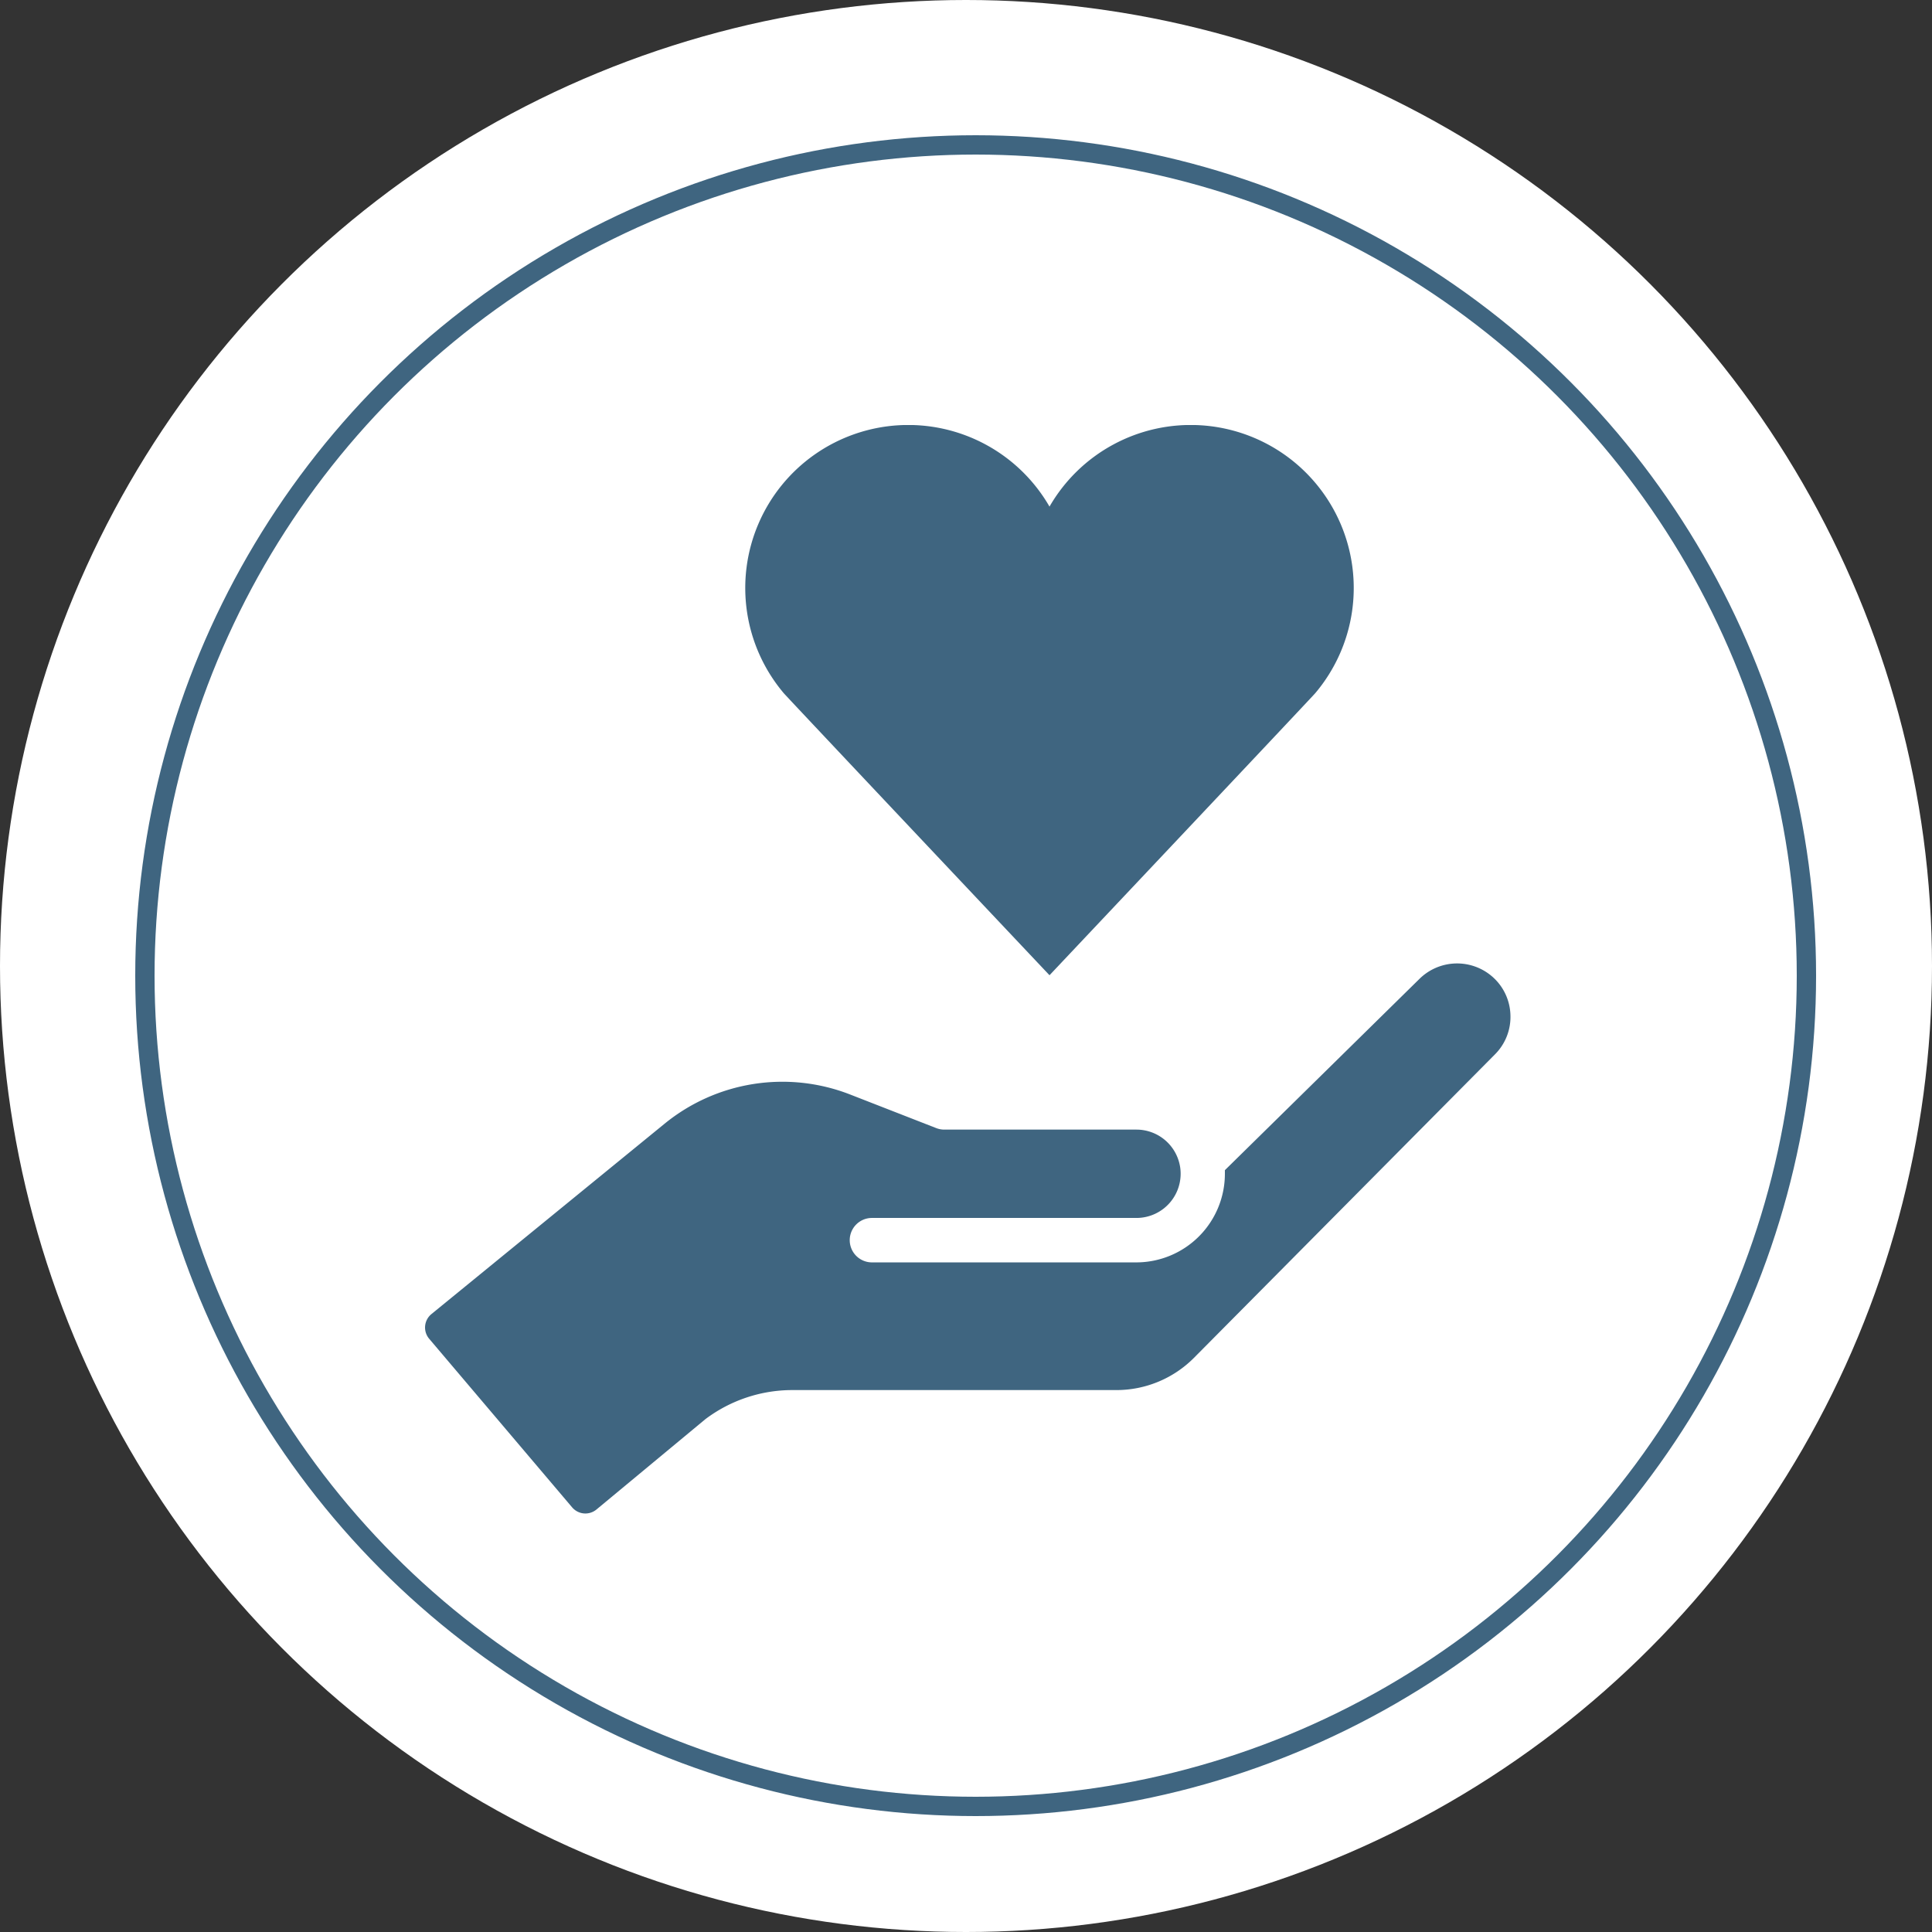
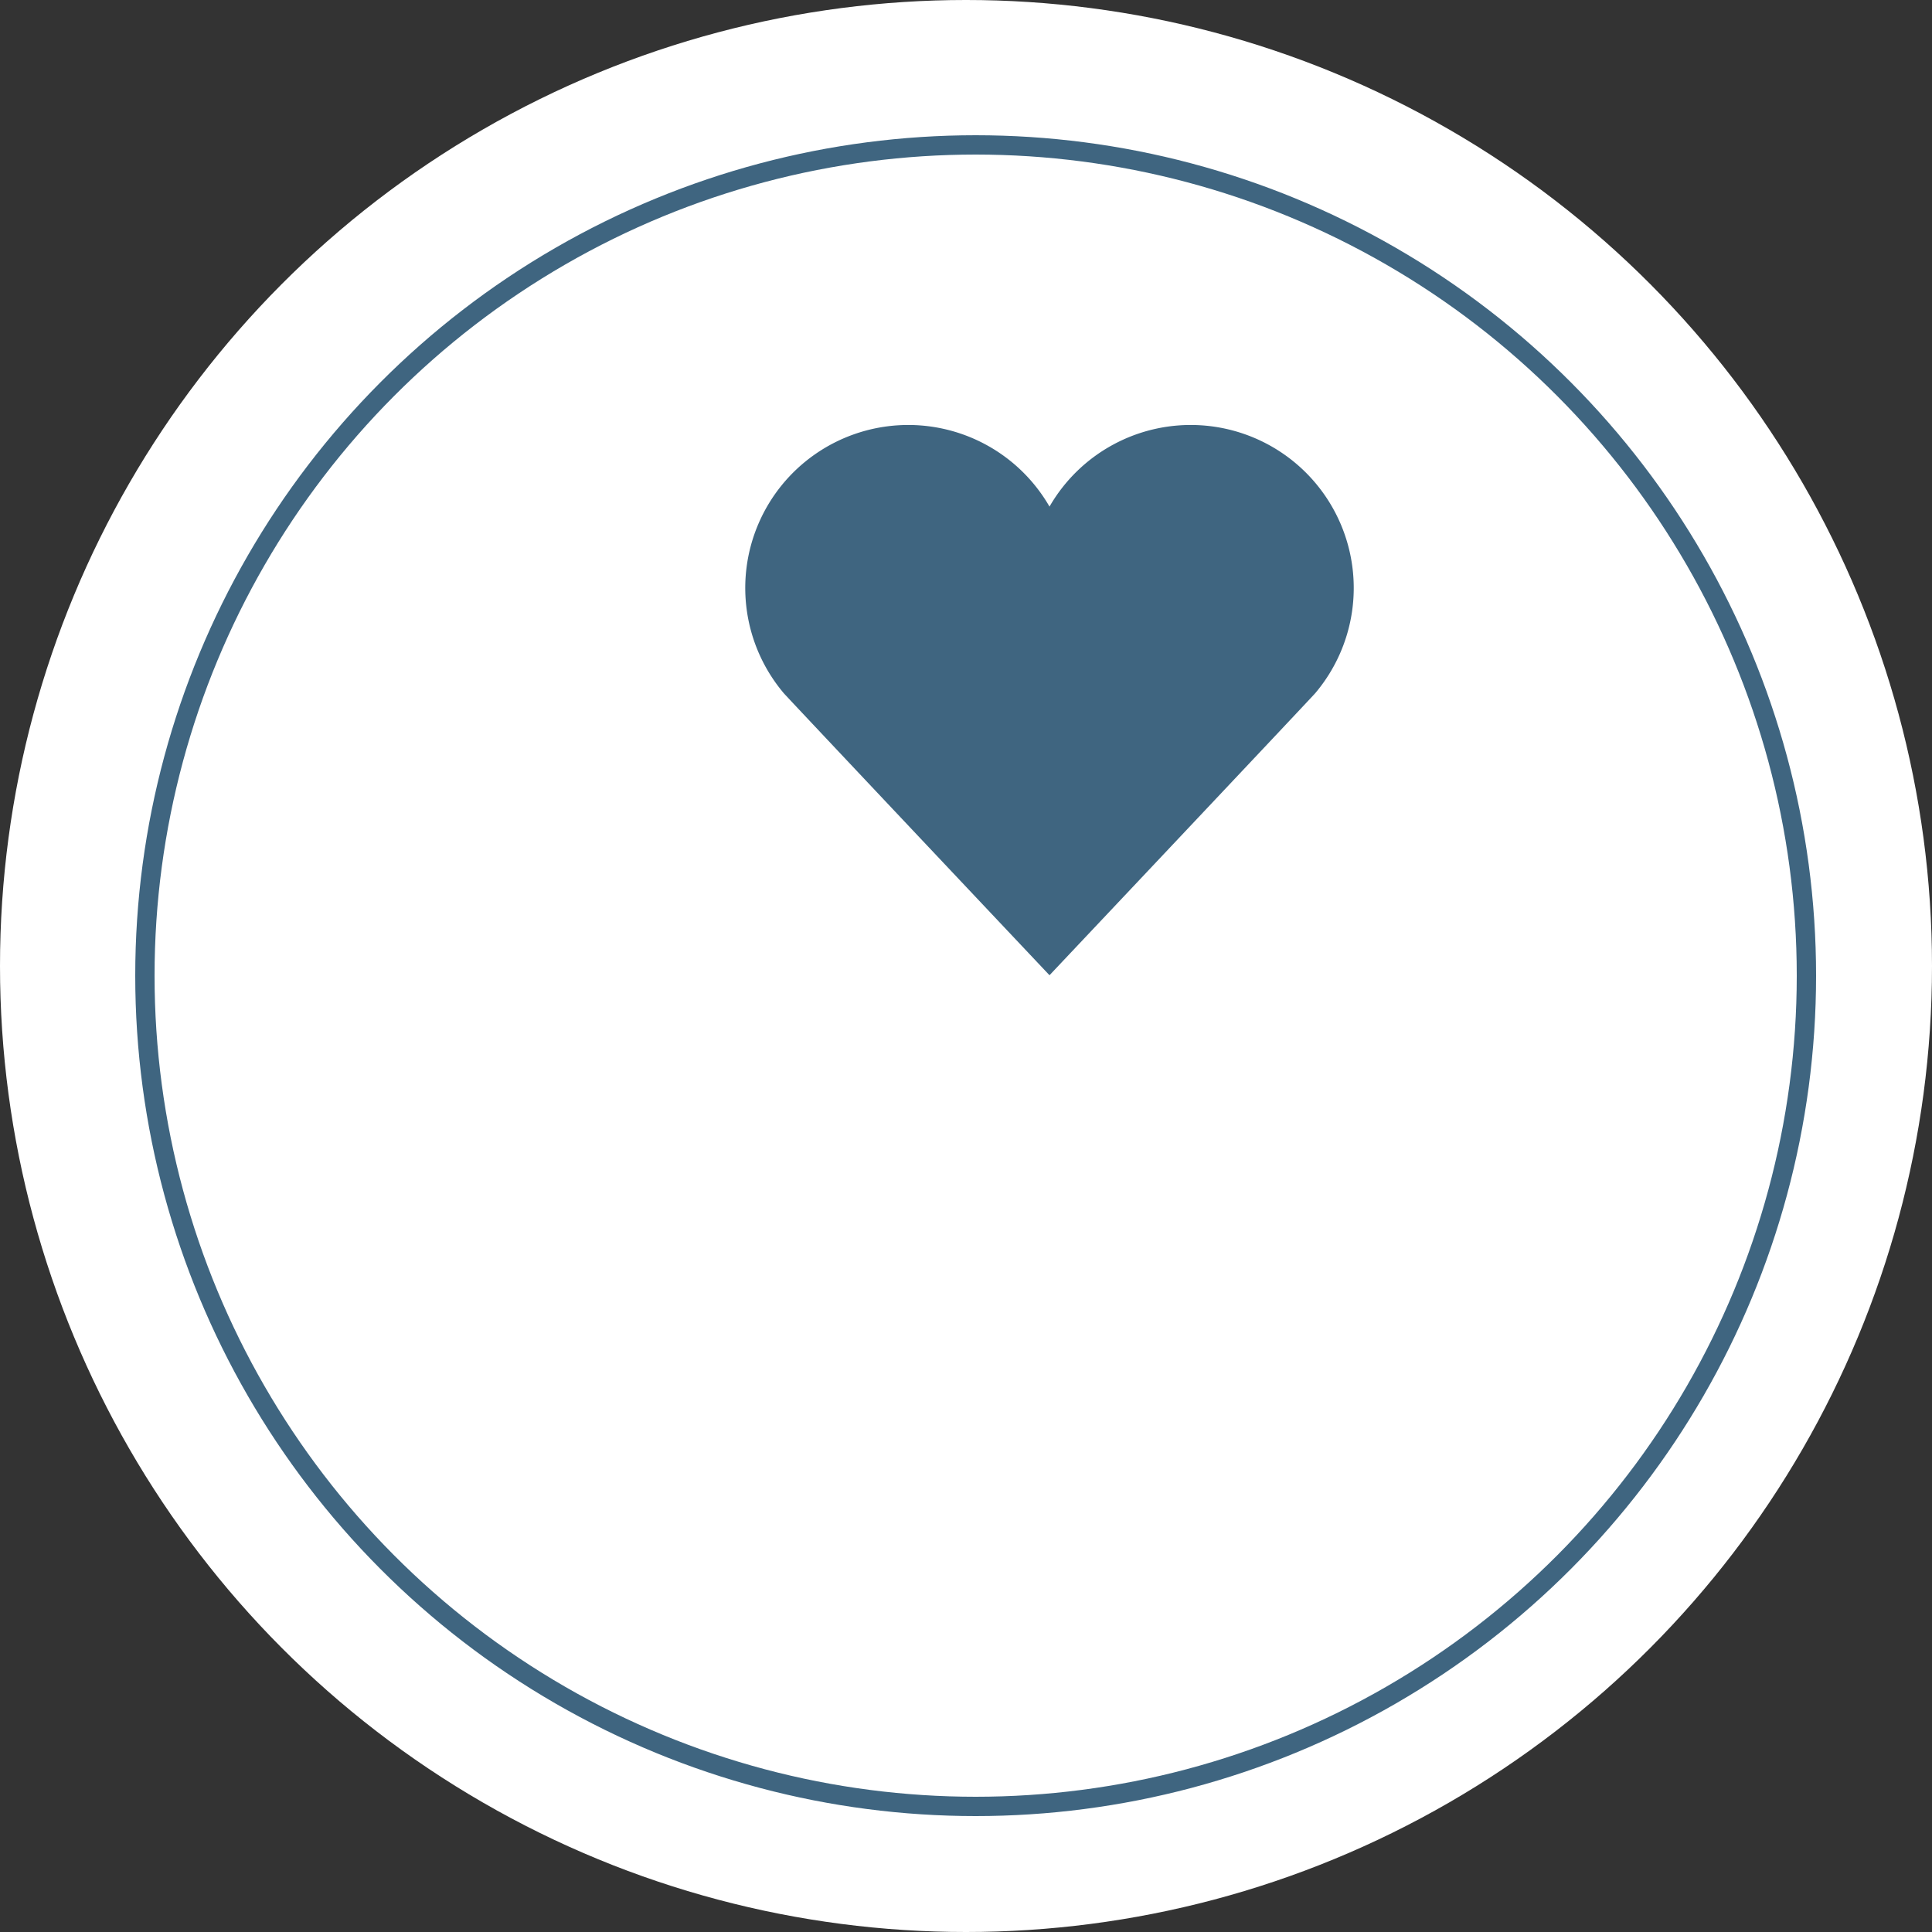
<svg xmlns="http://www.w3.org/2000/svg" height="100" viewBox="0 0 100 100" width="100">
  <rect x="0" y="0" width="100" height="100" fill="#333333" stroke="none" />
  <clipPath id="a">
    <path d="m0 0h56.182v56.338h-56.182z" />
  </clipPath>
  <circle cx="50" cy="50" fill="#fff" r="50" />
  <g fill="none" stroke="#3f6580">
-     <circle cx="50.5" cy="50.5" r="43.5" stroke="none" />
    <circle cx="50.5" cy="50.5" fill="none" r="43" />
  </g>
  <g clip-path="url(#a)" fill="#3f6580" transform="translate(22 22)">
-     <path d="m56.18 366.589a2.737 2.737 0 0 0 -.928-1.979 2.773 2.773 0 0 0 -3.765.091l-10.087 9.917v.189a4.589 4.589 0 0 1 -4.584 4.584h-13.684a1.149 1.149 0 1 1 0-2.3h13.692a2.288 2.288 0 0 0 2.255-2.663q-.007-.035-.013-.069a2.29 2.29 0 0 0 -2.243-1.841h-9.947a1.149 1.149 0 0 1 -.418-.079l-4.458-1.739a9.647 9.647 0 0 0 -9.6 1.512l-12.069 9.854a.9.9 0 0 0 -.117 1.278l7.4 8.727a.9.9 0 0 0 1.26.11l5.613-4.656.043-.034a7.484 7.484 0 0 1 4.47-1.491h16.8a5.664 5.664 0 0 0 3.995-1.664l15.585-15.713a2.738 2.738 0 0 0 .8-2.034" transform="translate(0 -336.05)" />
    <path d="m218.463 13.878c.2.236 13.756 14.6 13.756 14.6s13.557-14.364 13.756-14.6a8.437 8.437 0 1 0 -13.756-9.656 8.437 8.437 0 1 0 -13.756 9.656z" transform="translate(-199.897)" />
  </g>
</svg>